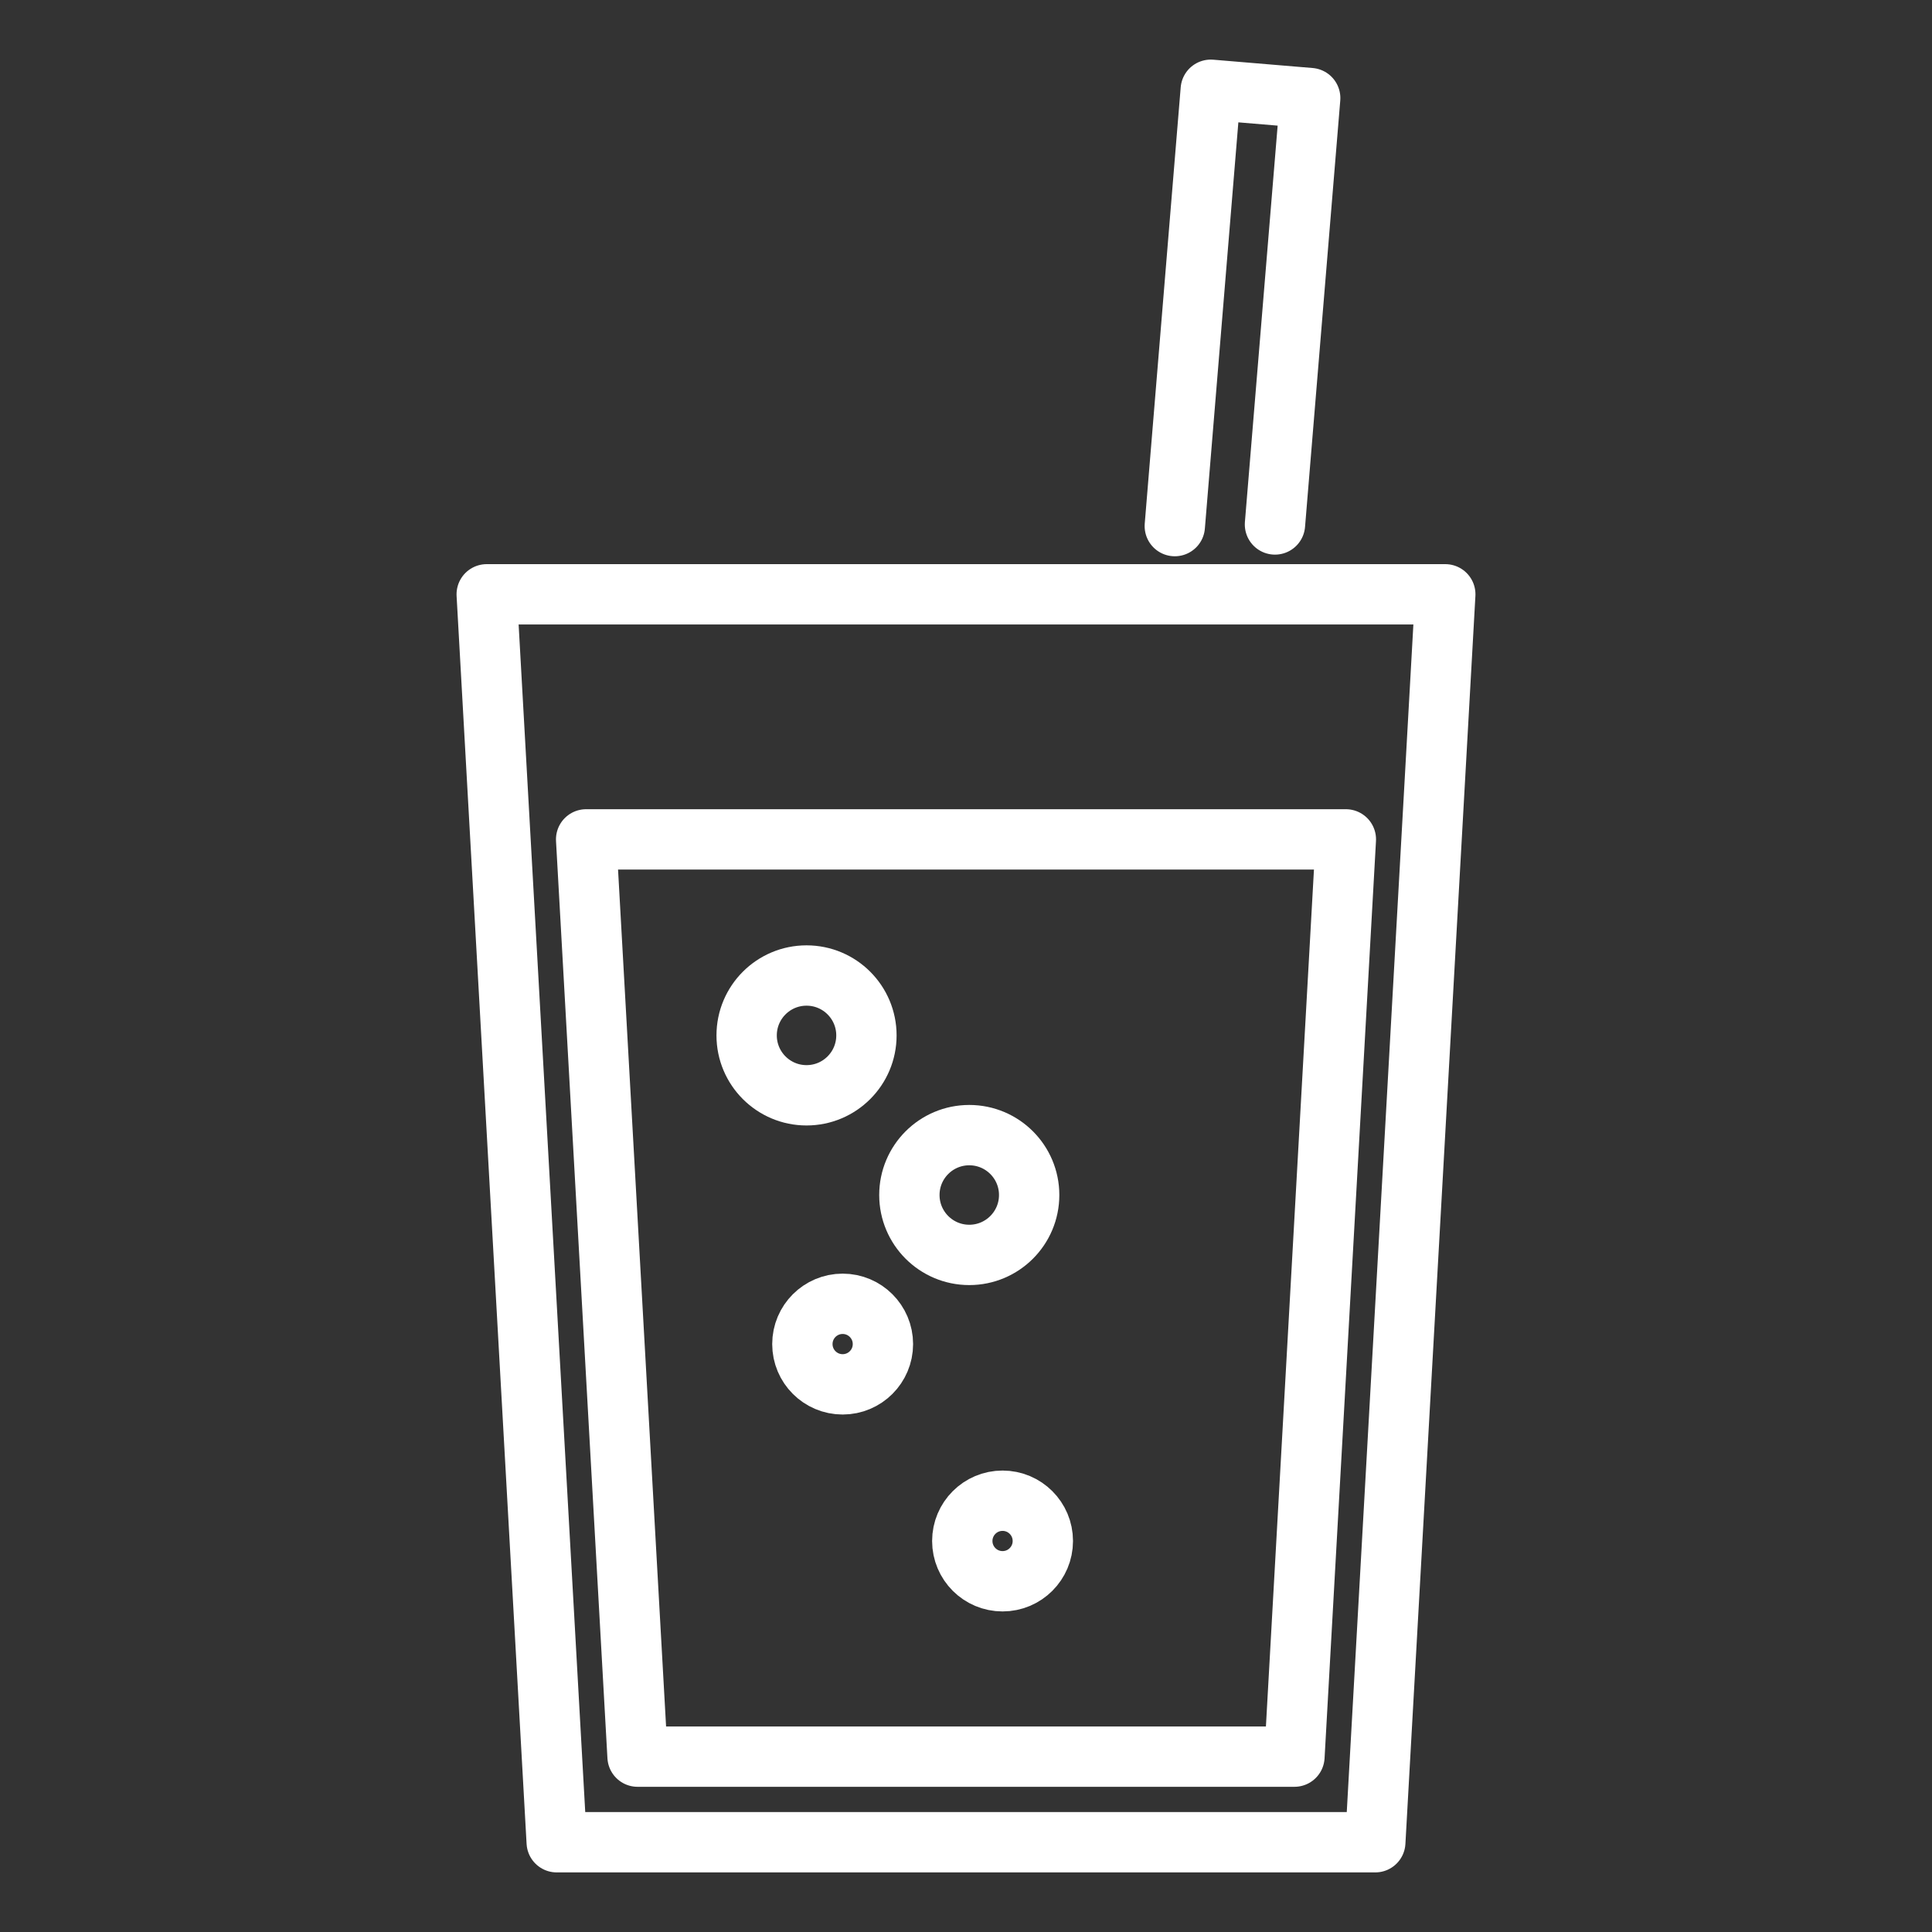
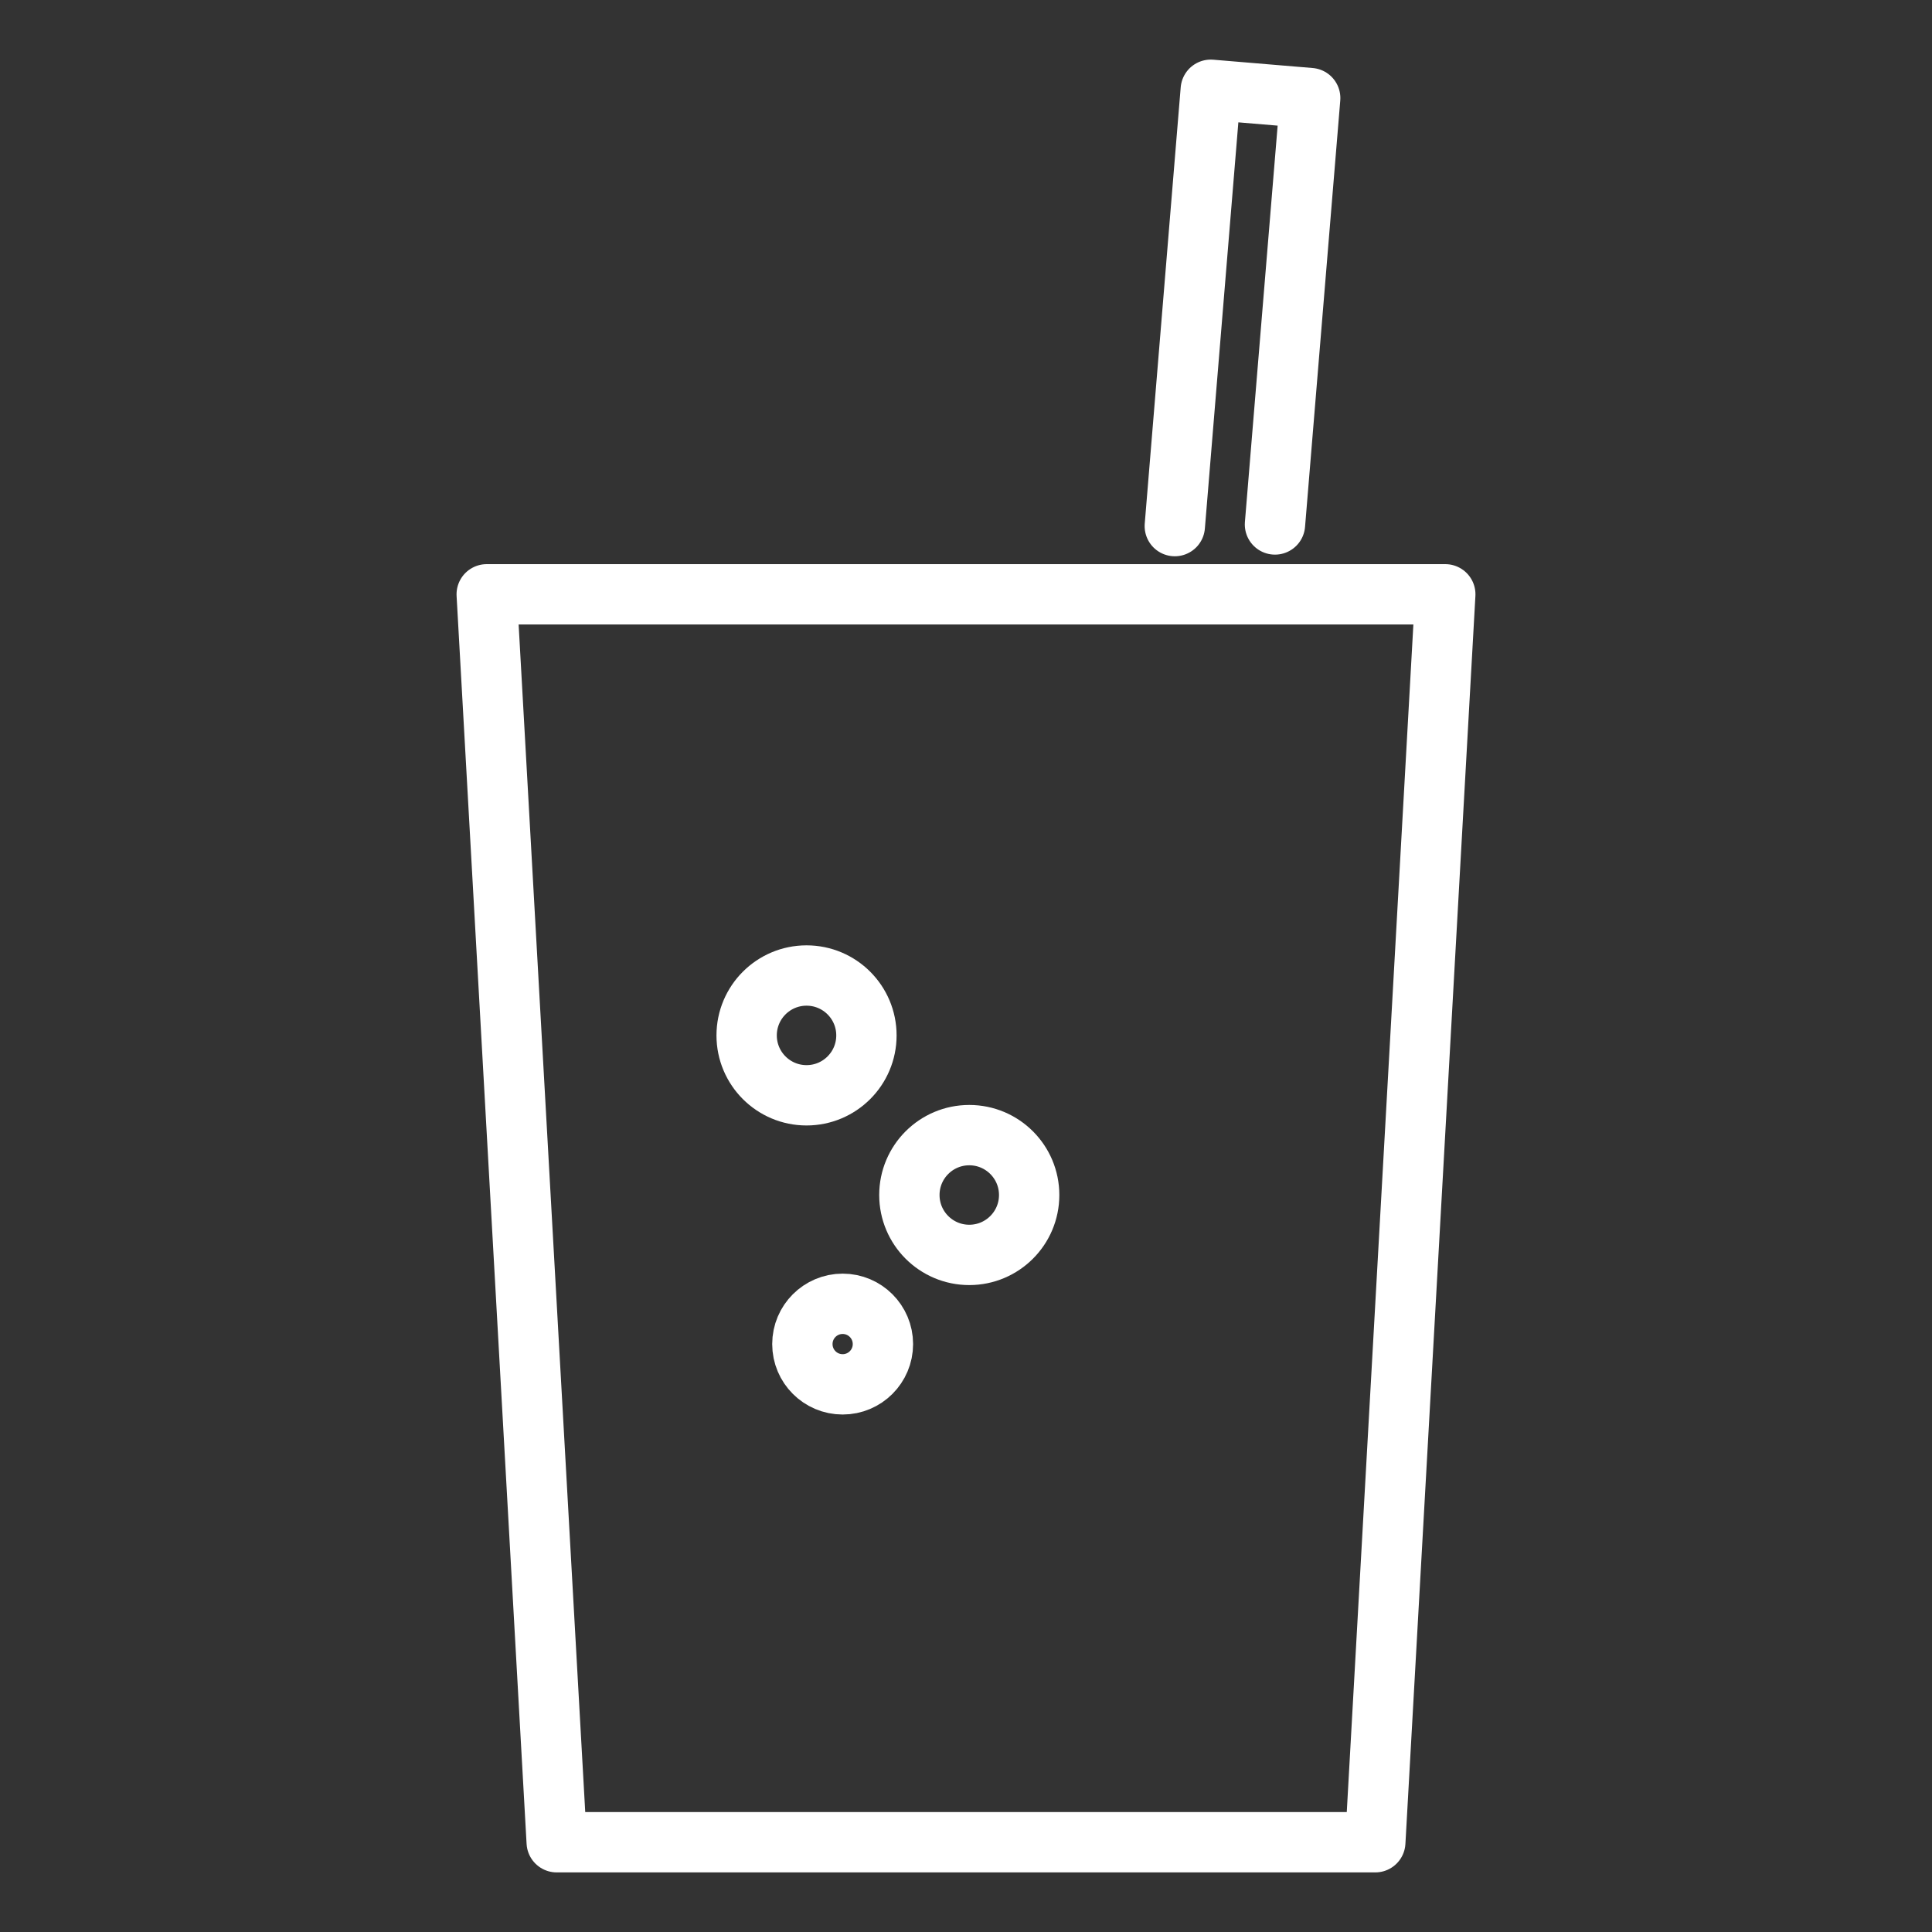
<svg xmlns="http://www.w3.org/2000/svg" id="_レイヤー_2" viewBox="0 0 130 130">
  <rect x="0" y="0" width="130" height="130" fill="#333333" stroke="none" />
  <defs>
    <style>.cls-1{stroke-width:0px;}.cls-1,.cls-2{fill:none;}.cls-2{stroke:#fff;stroke-linecap:round;stroke-linejoin:round;stroke-width:4.06px;}</style>
  </defs>
  <g id="_レイヤー_4">
    <rect class="cls-1" width="130" height="130" />
    <polygon class="cls-2" points="37.46 123.96 32.75 39.99 97.25 39.99 92.54 123.96 37.46 123.96" />
-     <polygon class="cls-2" points="39.44 56.48 42.9 118.2 87.1 118.2 90.56 56.48 44.2 56.48 39.44 56.48" />
    <circle class="cls-2" cx="54.27" cy="69.67" r="4.03" />
    <circle class="cls-2" cx="65.22" cy="80.41" r="4.03" />
    <circle class="cls-2" cx="56.7" cy="90.44" r="2.71" />
-     <circle class="cls-2" cx="67.46" cy="103.69" r="2.71" />
    <polyline class="cls-2" points="79.05 35.4 81.47 6.04 88.16 6.6 85.79 35.29" />
  </g>
</svg>